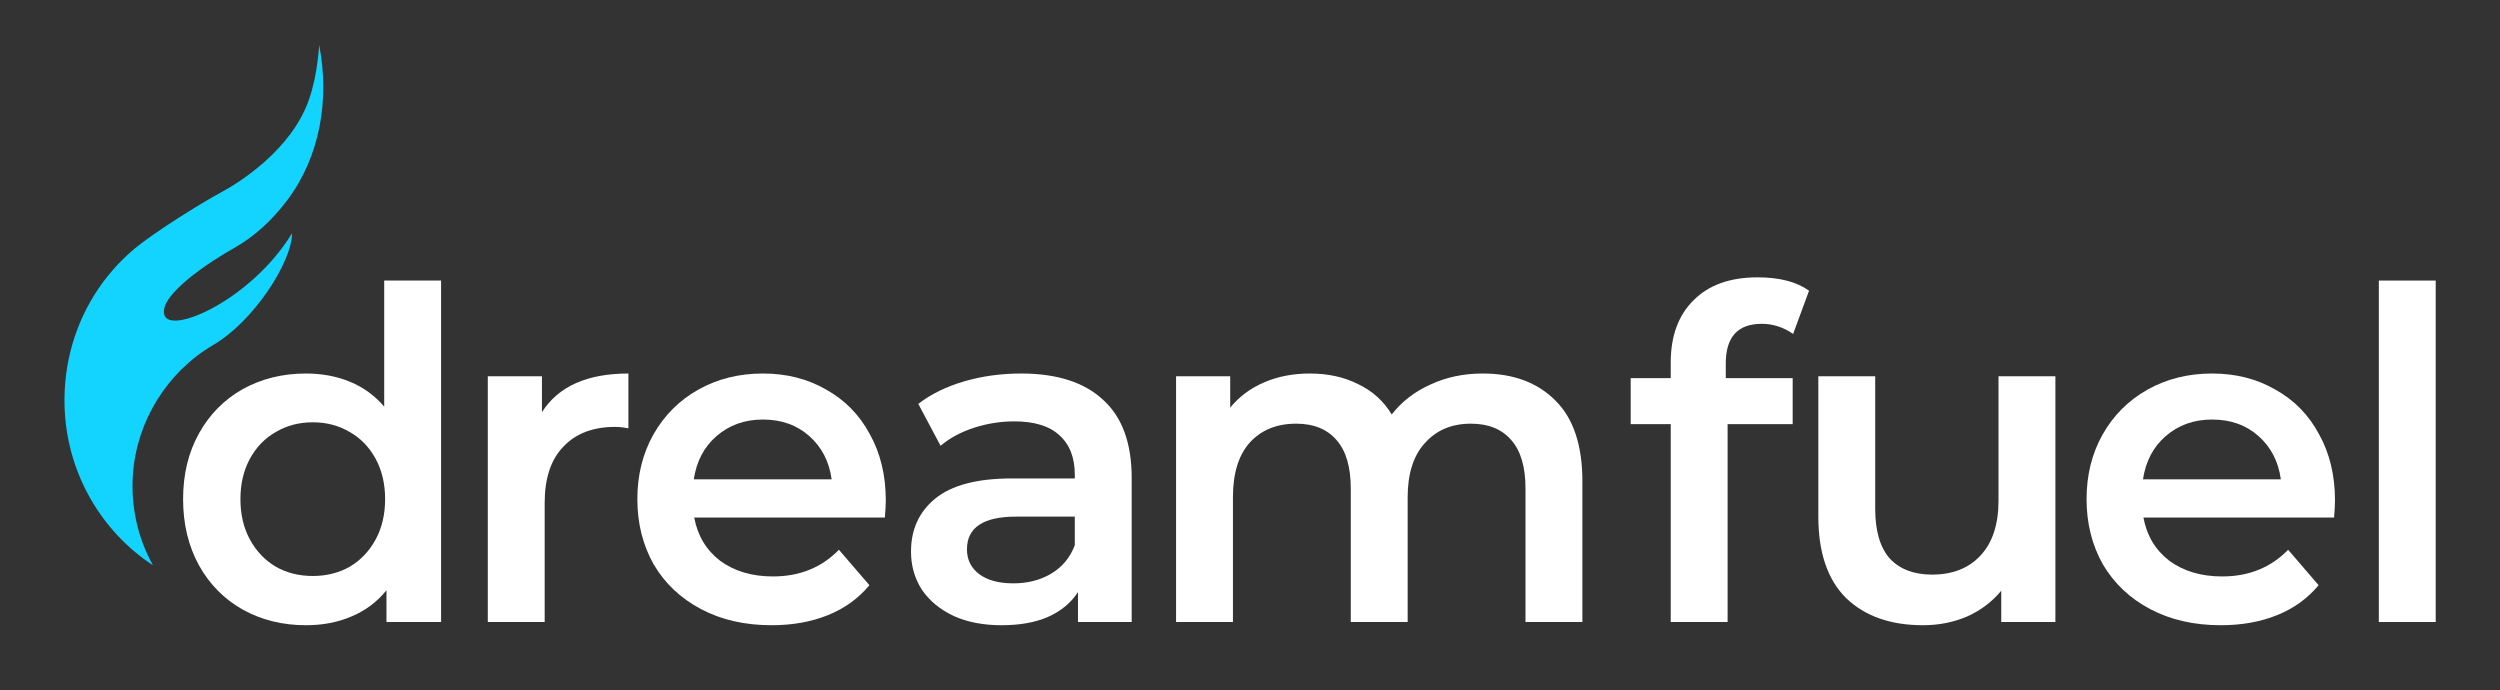
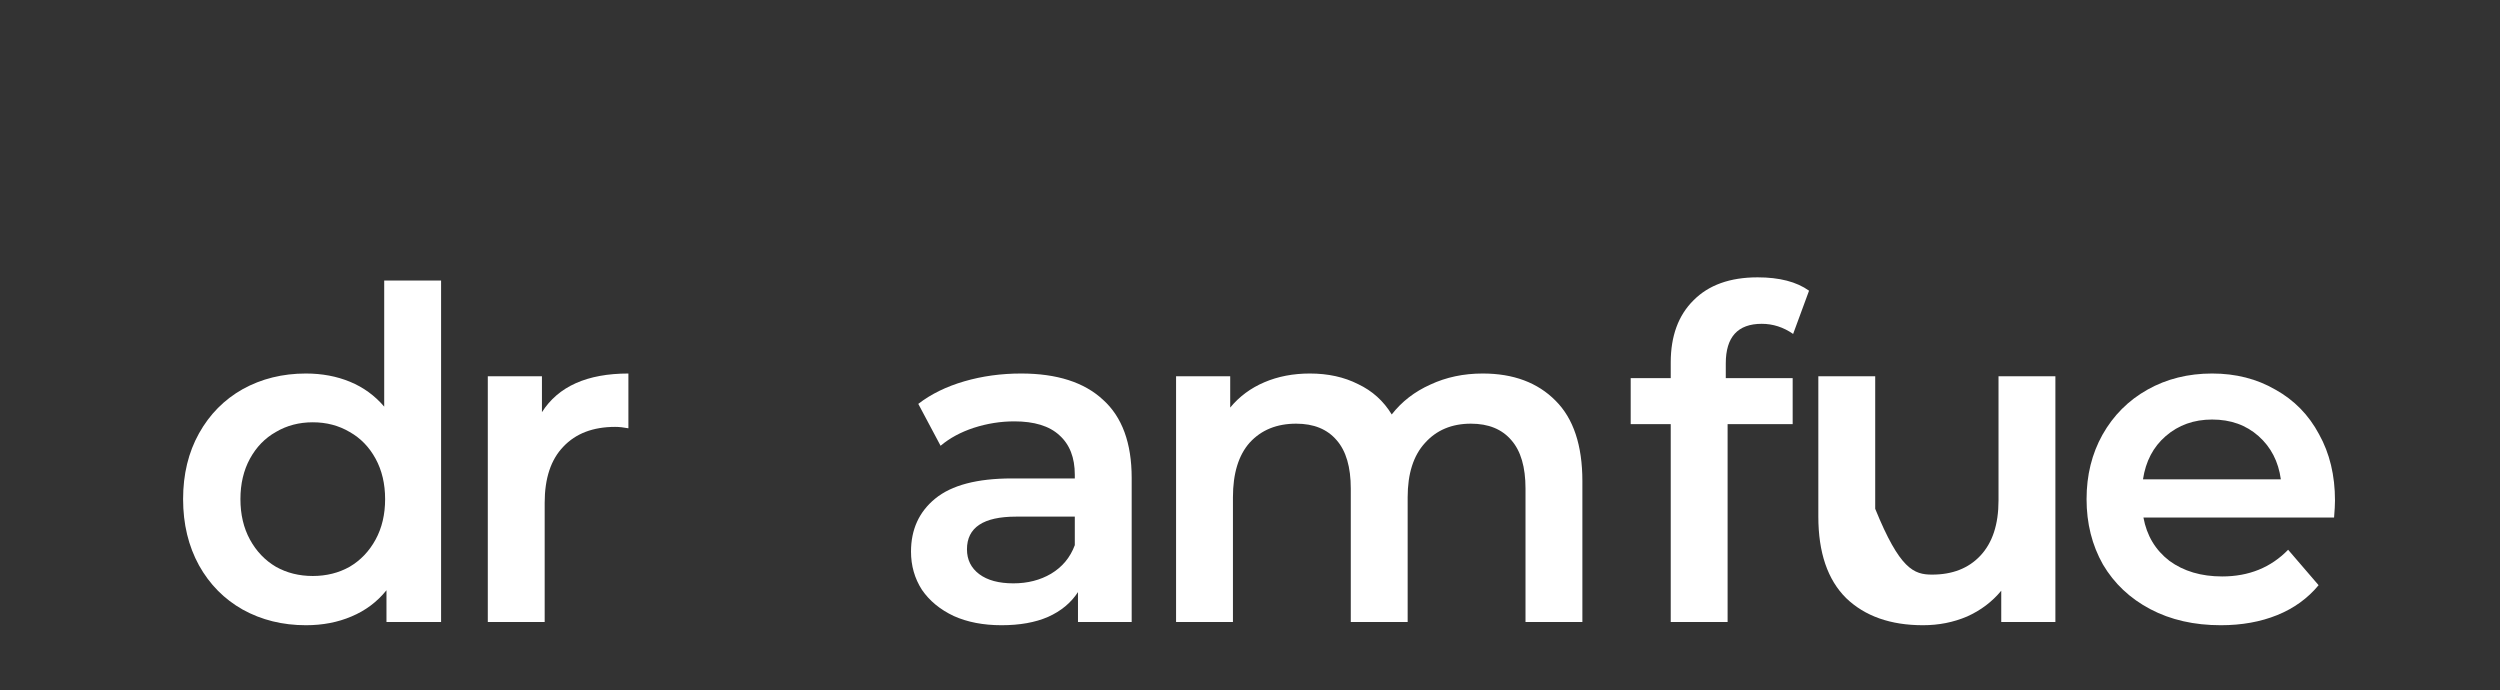
<svg xmlns="http://www.w3.org/2000/svg" width="192" height="53" viewBox="0 0 192 53" fill="none">
  <rect x="0" y="0" width="192" height="53" fill="#333333" stroke="none" />
-   <path d="M24.405 4.577C24.45 4.209 24.485 3.838 24.514 3.463C25.314 7.586 24.612 11.983 22.066 15.367C20.913 16.9 19.556 18.172 17.887 19.103C16.347 19.962 12.144 22.641 12.623 24.192C13.103 25.743 19.337 22.987 22.428 17.916C22.428 20.094 19.489 24.695 16.347 26.512C12.821 28.588 10.48 32.367 10.205 36.468C10.126 37.651 10.212 38.845 10.462 40.005C10.719 41.195 11.153 42.346 11.743 43.41C7.797 40.823 5.284 36.47 4.983 31.741C4.882 30.166 5.021 28.574 5.396 27.041C5.777 25.487 6.405 23.996 7.252 22.641C8.084 21.309 9.126 20.11 10.328 19.103C11.761 17.904 15.363 15.639 16.991 14.767C18.299 14.066 22.384 11.543 23.733 7.634C24.081 6.626 24.28 5.614 24.405 4.577Z" fill="#12D4FF" />
  <path d="M33.875 21.547V47.77H29.681V45.331C28.96 46.227 28.063 46.898 26.991 47.346C25.943 47.794 24.778 48.017 23.497 48.017C21.703 48.017 20.084 47.617 18.639 46.816C17.218 46.014 16.1 44.884 15.285 43.423C14.469 41.939 14.062 40.242 14.062 38.334C14.062 36.426 14.469 34.741 15.285 33.28C16.1 31.819 17.218 30.688 18.639 29.887C20.084 29.086 21.703 28.686 23.497 28.686C24.731 28.686 25.861 28.898 26.886 29.322C27.911 29.746 28.785 30.382 29.507 31.23V21.547H33.875ZM24.021 44.236C25.069 44.236 26.012 44 26.851 43.529C27.69 43.034 28.354 42.339 28.843 41.444C29.332 40.549 29.577 39.512 29.577 38.334C29.577 37.156 29.332 36.119 28.843 35.224C28.354 34.329 27.69 33.645 26.851 33.174C26.012 32.679 25.069 32.432 24.021 32.432C22.972 32.432 22.029 32.679 21.19 33.174C20.352 33.645 19.688 34.329 19.198 35.224C18.709 36.119 18.465 37.156 18.465 38.334C18.465 39.512 18.709 40.549 19.198 41.444C19.688 42.339 20.352 43.034 21.19 43.529C22.029 44 22.972 44.236 24.021 44.236Z" fill="white" />
  <path d="M41.621 31.655C42.88 29.675 45.093 28.686 48.261 28.686V32.892C47.888 32.821 47.55 32.785 47.248 32.785C45.547 32.785 44.219 33.292 43.264 34.305C42.309 35.295 41.831 36.732 41.831 38.617V47.77H37.463V28.898H41.621V31.655Z" fill="white" />
-   <path d="M68.029 38.44C68.029 38.746 68.005 39.182 67.959 39.748H53.317C53.574 41.138 54.237 42.245 55.309 43.07C56.404 43.871 57.755 44.271 59.362 44.271C61.413 44.271 63.102 43.588 64.429 42.221L66.771 44.943C65.932 45.956 64.872 46.722 63.591 47.24C62.309 47.758 60.865 48.017 59.258 48.017C57.208 48.017 55.402 47.605 53.842 46.781C52.281 45.956 51.069 44.813 50.207 43.352C49.369 41.868 48.949 40.195 48.949 38.334C48.949 36.496 49.357 34.847 50.172 33.386C51.011 31.902 52.164 30.747 53.632 29.923C55.099 29.098 56.753 28.686 58.594 28.686C60.411 28.686 62.03 29.098 63.451 29.923C64.895 30.724 66.013 31.867 66.806 33.351C67.621 34.812 68.029 36.508 68.029 38.44ZM58.594 32.22C57.196 32.22 56.008 32.644 55.03 33.492C54.074 34.317 53.492 35.424 53.282 36.815H63.87C63.684 35.448 63.113 34.341 62.158 33.492C61.203 32.644 60.015 32.22 58.594 32.22Z" fill="white" />
  <path d="M78.421 28.686C81.17 28.686 83.267 29.358 84.711 30.701C86.179 32.02 86.913 34.022 86.913 36.708V47.77H82.789V45.473C82.253 46.297 81.485 46.934 80.483 47.381C79.505 47.805 78.317 48.017 76.919 48.017C75.521 48.017 74.298 47.782 73.25 47.311C72.201 46.816 71.386 46.144 70.804 45.296C70.244 44.425 69.965 43.447 69.965 42.363C69.965 40.667 70.582 39.312 71.817 38.299C73.075 37.262 75.043 36.744 77.722 36.744H82.545V36.461C82.545 35.141 82.149 34.128 81.356 33.422C80.588 32.715 79.435 32.361 77.897 32.361C76.849 32.361 75.812 32.526 74.787 32.856C73.785 33.186 72.935 33.645 72.236 34.235L70.524 31.018C71.502 30.264 72.679 29.687 74.053 29.287C75.428 28.886 76.884 28.686 78.421 28.686ZM77.827 44.801C78.922 44.801 79.889 44.554 80.728 44.059C81.59 43.541 82.195 42.811 82.545 41.868V39.677H78.037C75.521 39.677 74.263 40.514 74.263 42.186C74.263 42.987 74.578 43.623 75.206 44.095C75.836 44.566 76.709 44.801 77.827 44.801Z" fill="white" />
  <path d="M113.874 28.686C116.227 28.686 118.091 29.381 119.465 30.771C120.84 32.138 121.527 34.199 121.527 36.956V47.77H117.159V37.521C117.159 35.872 116.798 34.635 116.075 33.81C115.353 32.962 114.317 32.538 112.966 32.538C111.498 32.538 110.321 33.033 109.436 34.022C108.551 34.988 108.108 36.378 108.108 38.193V47.77H103.74V37.521C103.74 35.872 103.379 34.635 102.657 33.81C101.935 32.962 100.898 32.538 99.547 32.538C98.056 32.538 96.868 33.021 95.983 33.987C95.121 34.953 94.69 36.355 94.69 38.193V47.77H90.322V28.898H94.48V31.301C95.179 30.453 96.053 29.805 97.101 29.358C98.149 28.91 99.314 28.686 100.595 28.686C101.993 28.686 103.228 28.957 104.299 29.499C105.394 30.017 106.256 30.795 106.885 31.831C107.654 30.842 108.644 30.076 109.855 29.534C111.067 28.969 112.406 28.686 113.874 28.686Z" fill="white" />
  <path d="M135.3 24.869C133.46 24.869 132.54 25.882 132.54 27.908V29.039H137.677V32.574H132.68V47.77H128.312V32.574H125.237V29.039H128.312V27.838C128.312 25.812 128.894 24.221 130.059 23.067C131.224 21.889 132.866 21.3 134.986 21.3C136.663 21.3 137.979 21.641 138.935 22.325L137.712 25.647C136.966 25.128 136.163 24.869 135.3 24.869Z" fill="white" />
-   <path d="M157.854 28.898V47.77H153.696V45.367C152.997 46.215 152.123 46.875 151.075 47.346C150.027 47.794 148.897 48.017 147.685 48.017C145.193 48.017 143.224 47.322 141.78 45.932C140.359 44.519 139.648 42.433 139.648 39.677V28.898H144.016V39.076C144.016 40.773 144.389 42.045 145.134 42.893C145.903 43.718 146.987 44.13 148.384 44.13C149.945 44.13 151.18 43.647 152.088 42.681C153.02 41.691 153.486 40.278 153.486 38.44V28.898H157.854Z" fill="white" />
+   <path d="M157.854 28.898V47.77H153.696V45.367C152.997 46.215 152.123 46.875 151.075 47.346C150.027 47.794 148.897 48.017 147.685 48.017C145.193 48.017 143.224 47.322 141.78 45.932C140.359 44.519 139.648 42.433 139.648 39.677V28.898H144.016V39.076C145.903 43.718 146.987 44.13 148.384 44.13C149.945 44.13 151.18 43.647 152.088 42.681C153.02 41.691 153.486 40.278 153.486 38.44V28.898H157.854Z" fill="white" />
  <path d="M179.327 38.44C179.327 38.746 179.304 39.182 179.257 39.748H164.616C164.872 41.138 165.536 42.245 166.607 43.07C167.702 43.871 169.053 44.271 170.661 44.271C172.711 44.271 174.4 43.588 175.728 42.221L178.069 44.943C177.23 45.956 176.17 46.722 174.889 47.24C173.608 47.758 172.164 48.017 170.556 48.017C168.506 48.017 166.7 47.605 165.14 46.781C163.579 45.956 162.368 44.813 161.506 43.352C160.667 41.868 160.248 40.195 160.248 38.334C160.248 36.496 160.655 34.847 161.471 33.386C162.309 31.902 163.462 30.747 164.93 29.923C166.398 29.098 168.052 28.686 169.892 28.686C171.709 28.686 173.328 29.098 174.749 29.923C176.194 30.724 177.312 31.867 178.104 33.351C178.919 34.812 179.327 36.508 179.327 38.44ZM169.892 32.22C168.494 32.22 167.306 32.644 166.328 33.492C165.373 34.317 164.79 35.424 164.581 36.815H175.169C174.982 35.448 174.411 34.341 173.456 33.492C172.501 32.644 171.313 32.22 169.892 32.22Z" fill="white" />
-   <path d="M182.694 21.547H187.062V47.77H182.694V21.547Z" fill="white" />
</svg>